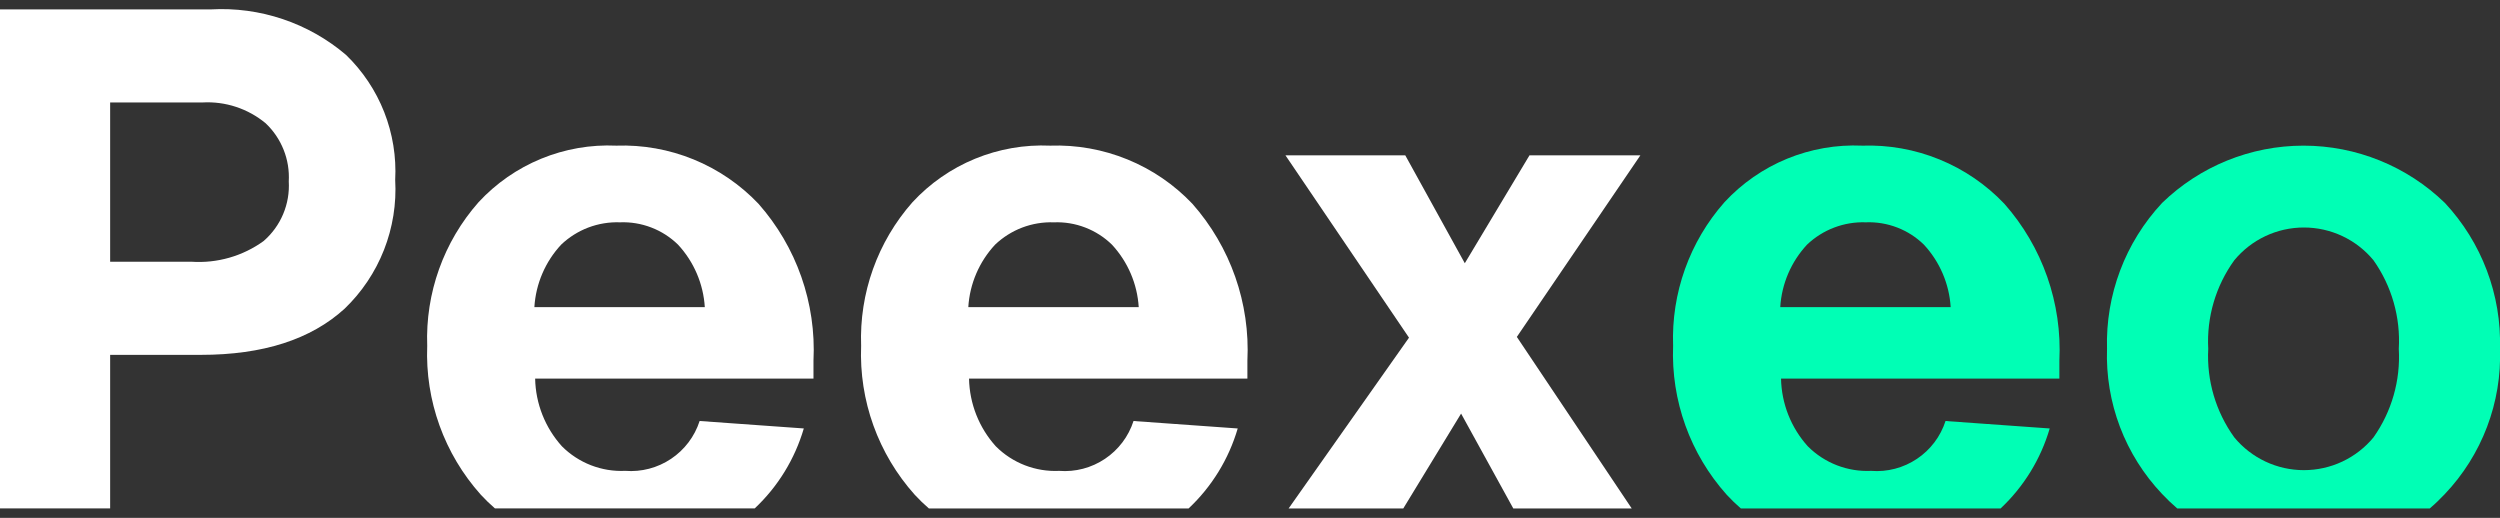
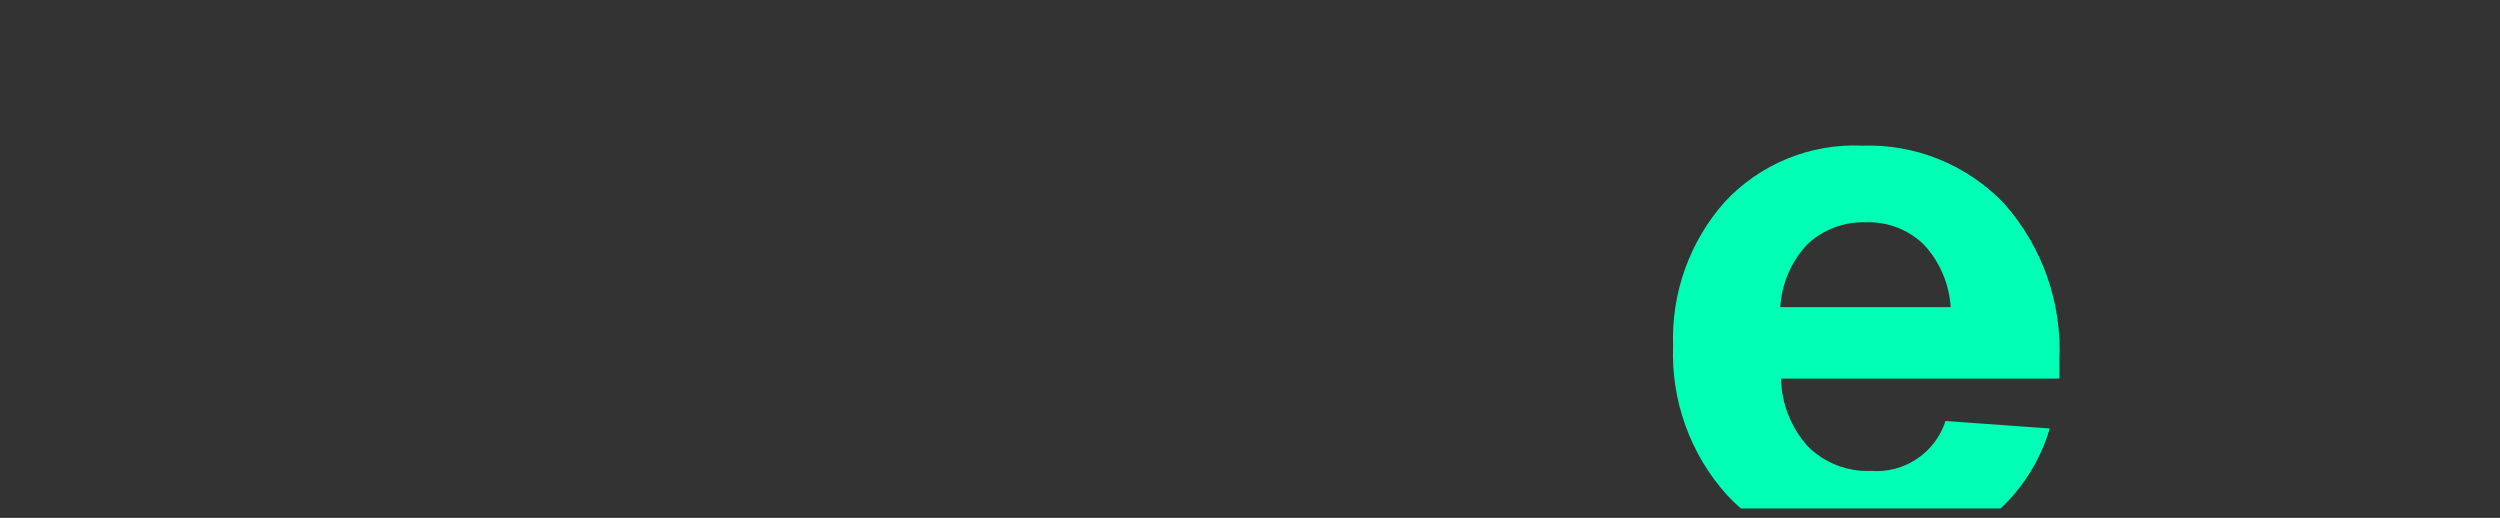
<svg xmlns="http://www.w3.org/2000/svg" width="140" height="29" viewBox="0 0 140 29" fill="none">
  <rect x="0" y="0" width="140" height="29" fill="#333333" stroke="none" />
-   <path d="M11.795 0.527H0V28.472H6.168V19.872H11.253C14.726 19.872 17.407 19.011 19.297 17.288C20.262 16.362 21.015 15.238 21.504 13.993C21.993 12.748 22.207 11.412 22.131 10.077C22.2 8.781 21.99 7.486 21.516 6.278C21.041 5.071 20.313 3.979 19.38 3.077C17.274 1.282 14.557 0.369 11.795 0.527ZM14.775 13.489C13.599 14.343 12.161 14.756 10.711 14.656H6.168V5.738H11.336C12.622 5.665 13.888 6.082 14.879 6.905C15.318 7.32 15.66 7.827 15.883 8.388C16.107 8.949 16.205 9.553 16.171 10.156C16.208 10.782 16.101 11.408 15.858 11.986C15.616 12.564 15.244 13.078 14.771 13.49" fill="white" />
-   <path d="M34.511 8.156C33.073 8.091 31.638 8.341 30.306 8.888C28.974 9.435 27.778 10.266 26.8 11.323C24.845 13.536 23.816 16.416 23.924 19.367C23.804 22.43 24.88 25.419 26.924 27.703C27.174 27.974 27.439 28.231 27.718 28.472H42.263C43.563 27.251 44.512 25.704 45.013 23.993L39.179 23.576C38.899 24.442 38.336 25.189 37.579 25.695C36.823 26.202 35.918 26.439 35.011 26.368C34.357 26.398 33.705 26.291 33.094 26.054C32.484 25.817 31.93 25.456 31.468 24.993C30.528 23.951 29.995 22.604 29.968 21.201H45.555V20.201C45.715 16.979 44.608 13.823 42.471 11.407C41.449 10.333 40.212 9.488 38.839 8.927C37.467 8.367 35.992 8.104 34.511 8.156ZM29.925 17.2C30.004 15.895 30.534 14.657 31.425 13.7C31.863 13.283 32.38 12.957 32.945 12.742C33.511 12.528 34.114 12.428 34.718 12.45C35.316 12.426 35.913 12.525 36.472 12.74C37.032 12.955 37.541 13.281 37.969 13.7C38.858 14.659 39.388 15.895 39.469 17.2H29.925Z" fill="white" />
-   <path d="M58.81 8.156C57.372 8.092 55.937 8.342 54.605 8.889C53.273 9.436 52.077 10.267 51.099 11.324C49.144 13.537 48.115 16.417 48.223 19.368C48.103 22.431 49.179 25.42 51.223 27.704C51.473 27.975 51.738 28.232 52.017 28.473H66.562C67.862 27.252 68.811 25.706 69.312 23.994L63.477 23.577C63.197 24.443 62.634 25.19 61.877 25.696C61.121 26.203 60.216 26.44 59.309 26.369C58.655 26.399 58.003 26.292 57.392 26.055C56.782 25.818 56.228 25.457 55.766 24.994C54.826 23.952 54.293 22.605 54.266 21.202H69.854V20.202C70.014 16.98 68.907 13.824 66.77 11.408C65.749 10.334 64.511 9.489 63.139 8.929C61.767 8.368 60.291 8.104 58.81 8.156ZM54.225 17.201C54.304 15.896 54.834 14.658 55.725 13.701C56.163 13.284 56.68 12.958 57.245 12.743C57.811 12.529 58.413 12.429 59.018 12.451C59.617 12.427 60.213 12.526 60.772 12.741C61.331 12.956 61.841 13.282 62.269 13.701C63.158 14.66 63.688 15.896 63.769 17.201H54.225Z" fill="white" />
-   <path d="M84.943 18.867L91.862 8.697H85.652L82.029 14.741L78.695 8.698H71.985L78.904 18.909L72.163 28.473H78.584L81.821 23.161L84.744 28.473H91.376L84.943 18.867Z" fill="white" />
  <path d="M104.281 8.156C102.843 8.092 101.408 8.342 100.076 8.889C98.744 9.436 97.548 10.267 96.57 11.324C94.615 13.537 93.586 16.417 93.694 19.368C93.574 22.431 94.65 25.42 96.694 27.704C96.944 27.975 97.209 28.232 97.488 28.473H112.034C113.334 27.252 114.283 25.706 114.784 23.994L108.949 23.577C108.669 24.443 108.106 25.19 107.349 25.696C106.593 26.203 105.688 26.44 104.781 26.369C104.127 26.399 103.475 26.292 102.864 26.055C102.254 25.818 101.7 25.457 101.238 24.994C100.298 23.952 99.765 22.605 99.738 21.202H115.325V20.202C115.485 16.98 114.379 13.824 112.241 11.408C111.219 10.334 109.982 9.489 108.609 8.929C107.237 8.368 105.761 8.105 104.28 8.157M99.694 17.2C99.773 15.895 100.303 14.657 101.194 13.7C101.632 13.283 102.149 12.957 102.714 12.743C103.28 12.528 103.882 12.428 104.487 12.45C105.085 12.426 105.682 12.525 106.241 12.74C106.8 12.955 107.31 13.281 107.738 13.7C108.627 14.659 109.157 15.895 109.238 17.2H99.694Z" fill="#00FFB5" />
-   <path d="M136.915 11.365C134.793 9.307 131.952 8.156 128.996 8.156C126.04 8.156 123.199 9.307 121.077 11.365C119.014 13.576 117.906 16.511 117.993 19.534C117.942 21.026 118.189 22.512 118.718 23.908C119.248 25.303 120.05 26.579 121.077 27.662C121.345 27.948 121.628 28.218 121.926 28.473H136.066C136.364 28.219 136.647 27.948 136.915 27.662C137.943 26.579 138.744 25.303 139.274 23.908C139.804 22.512 140.051 21.026 140 19.534C140.087 16.511 138.978 13.576 136.915 11.365ZM132.915 24.494C132.441 25.068 131.845 25.53 131.172 25.847C130.498 26.164 129.763 26.328 129.018 26.328C128.273 26.328 127.538 26.164 126.865 25.847C126.191 25.53 125.596 25.068 125.121 24.494C124.082 23.056 123.567 21.305 123.662 19.534C123.566 17.762 124.081 16.012 125.121 14.574C125.596 14 126.191 13.538 126.865 13.221C127.538 12.904 128.273 12.74 129.018 12.74C129.763 12.74 130.498 12.904 131.172 13.221C131.845 13.538 132.441 14 132.915 14.574C133.936 16.019 134.436 17.768 134.332 19.534C134.436 21.3 133.936 23.049 132.915 24.494Z" fill="#00FFB5" />
</svg>